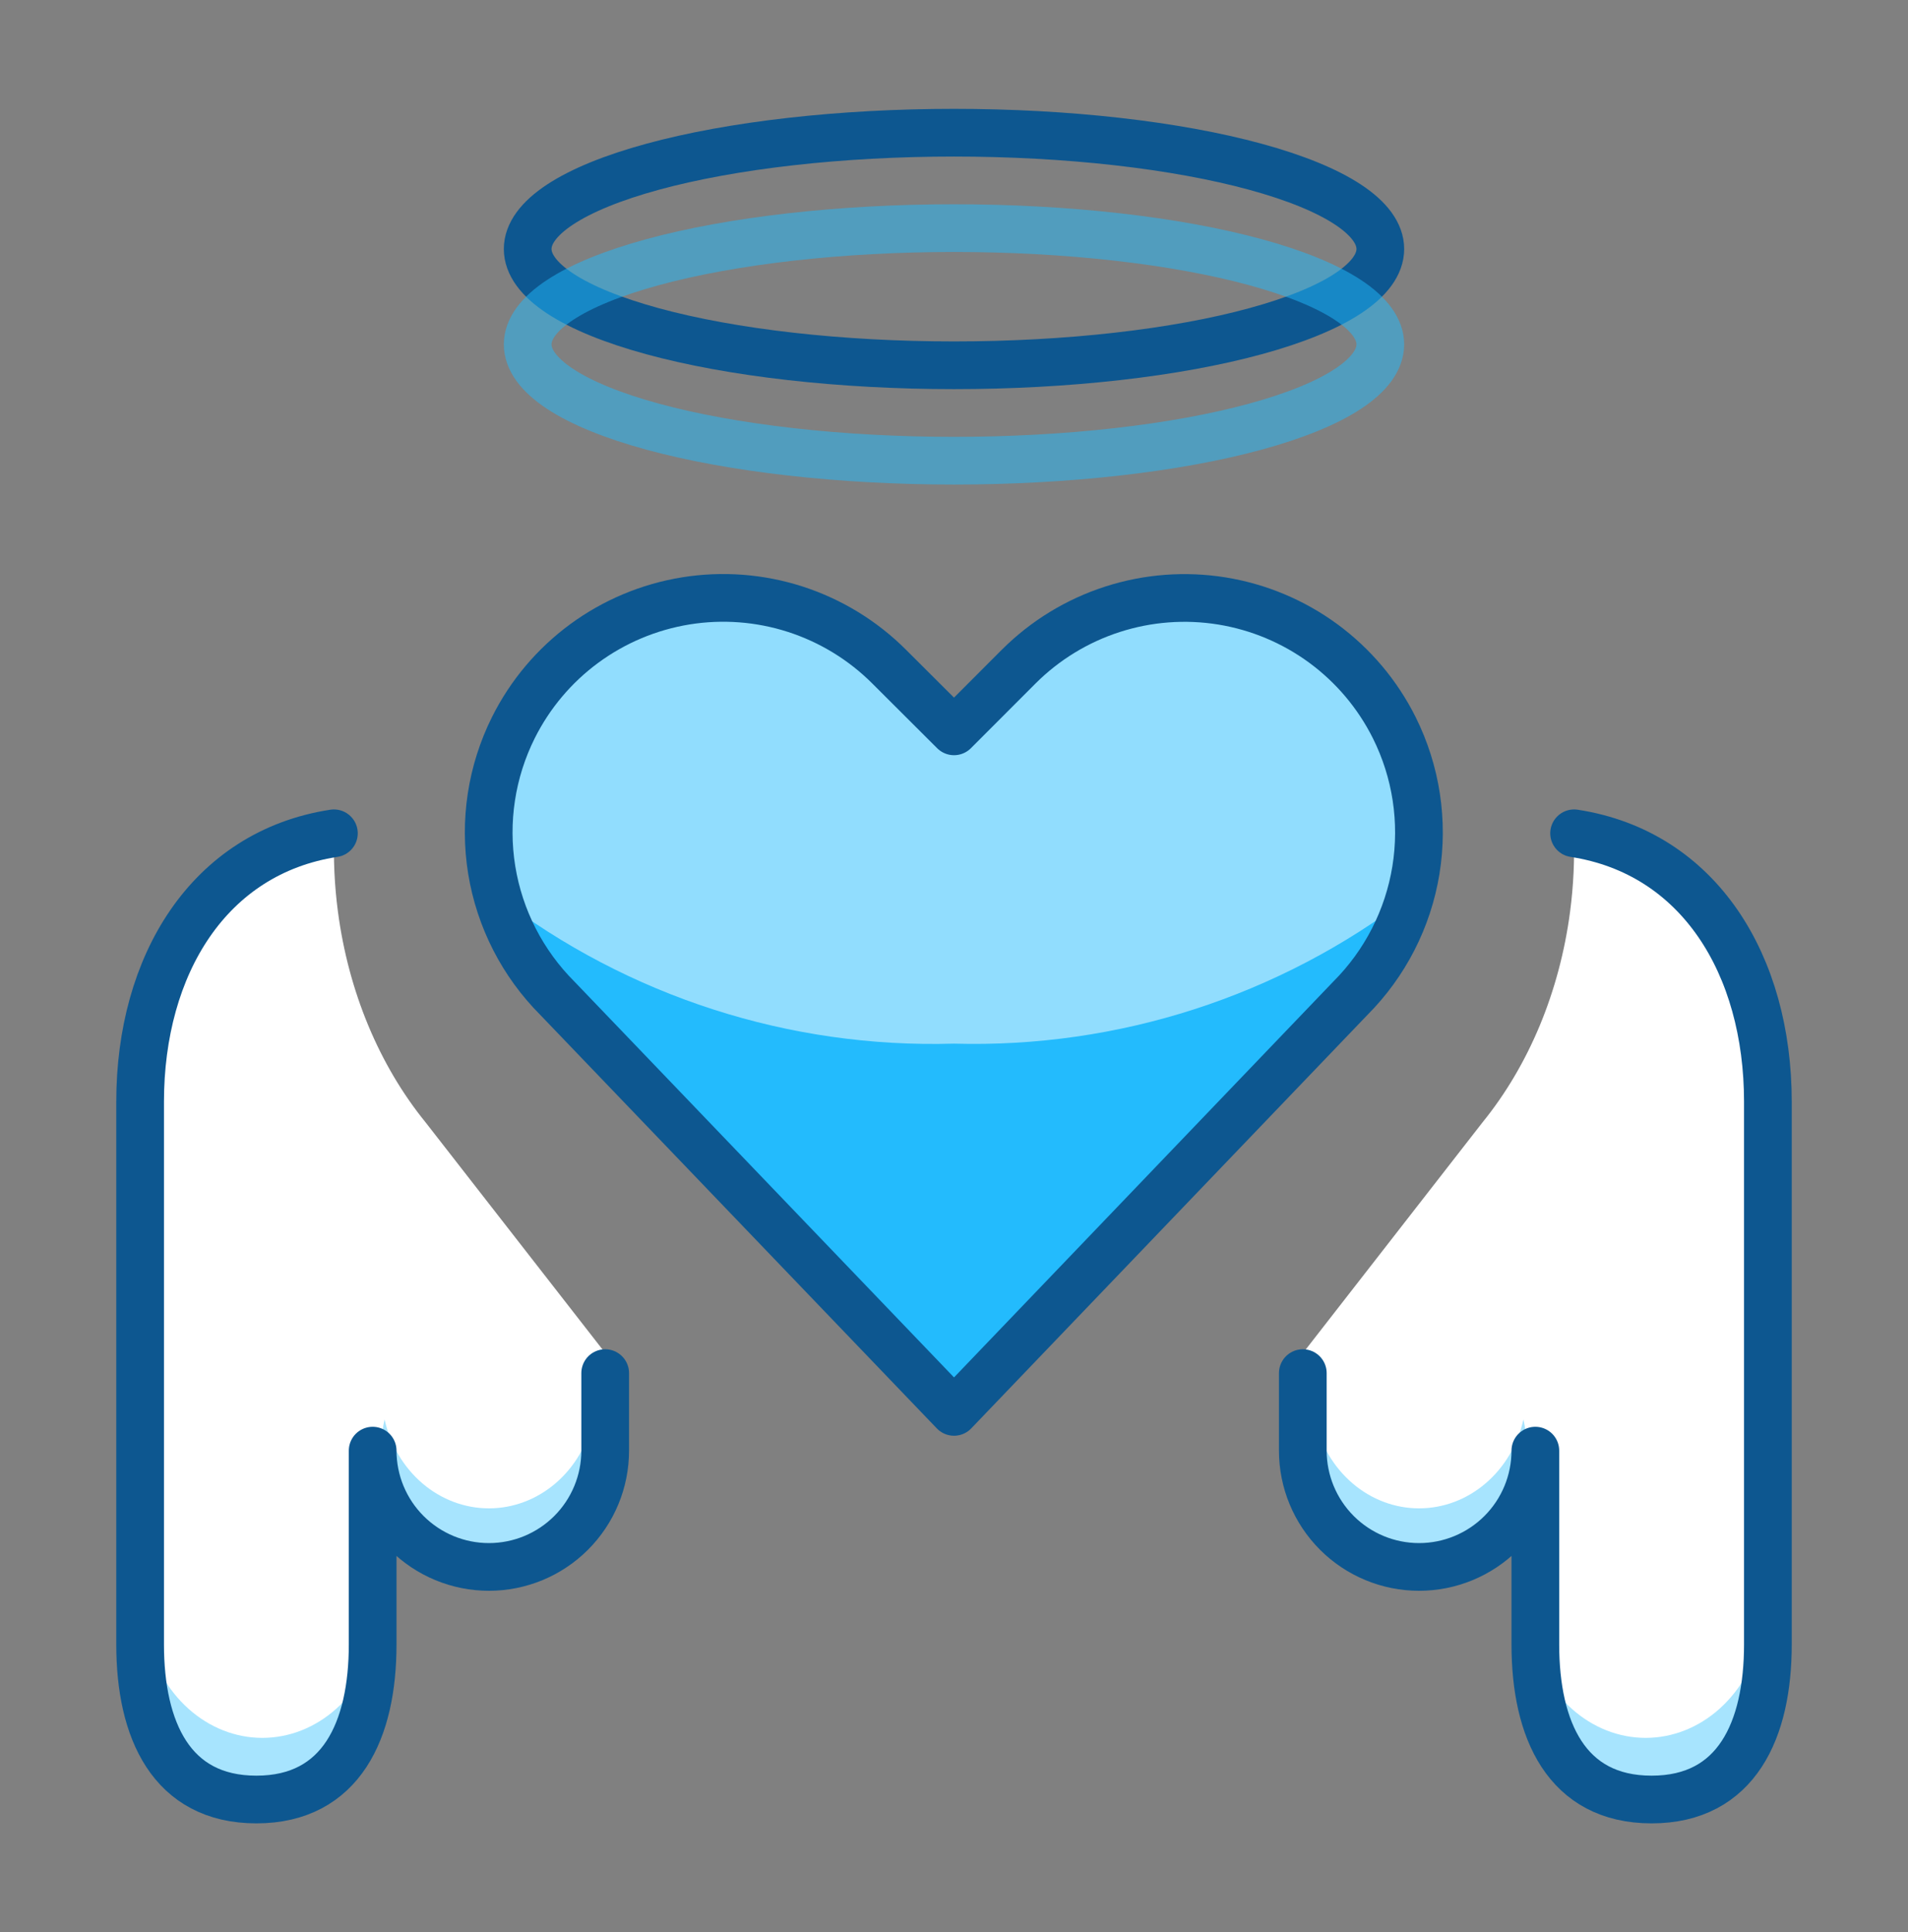
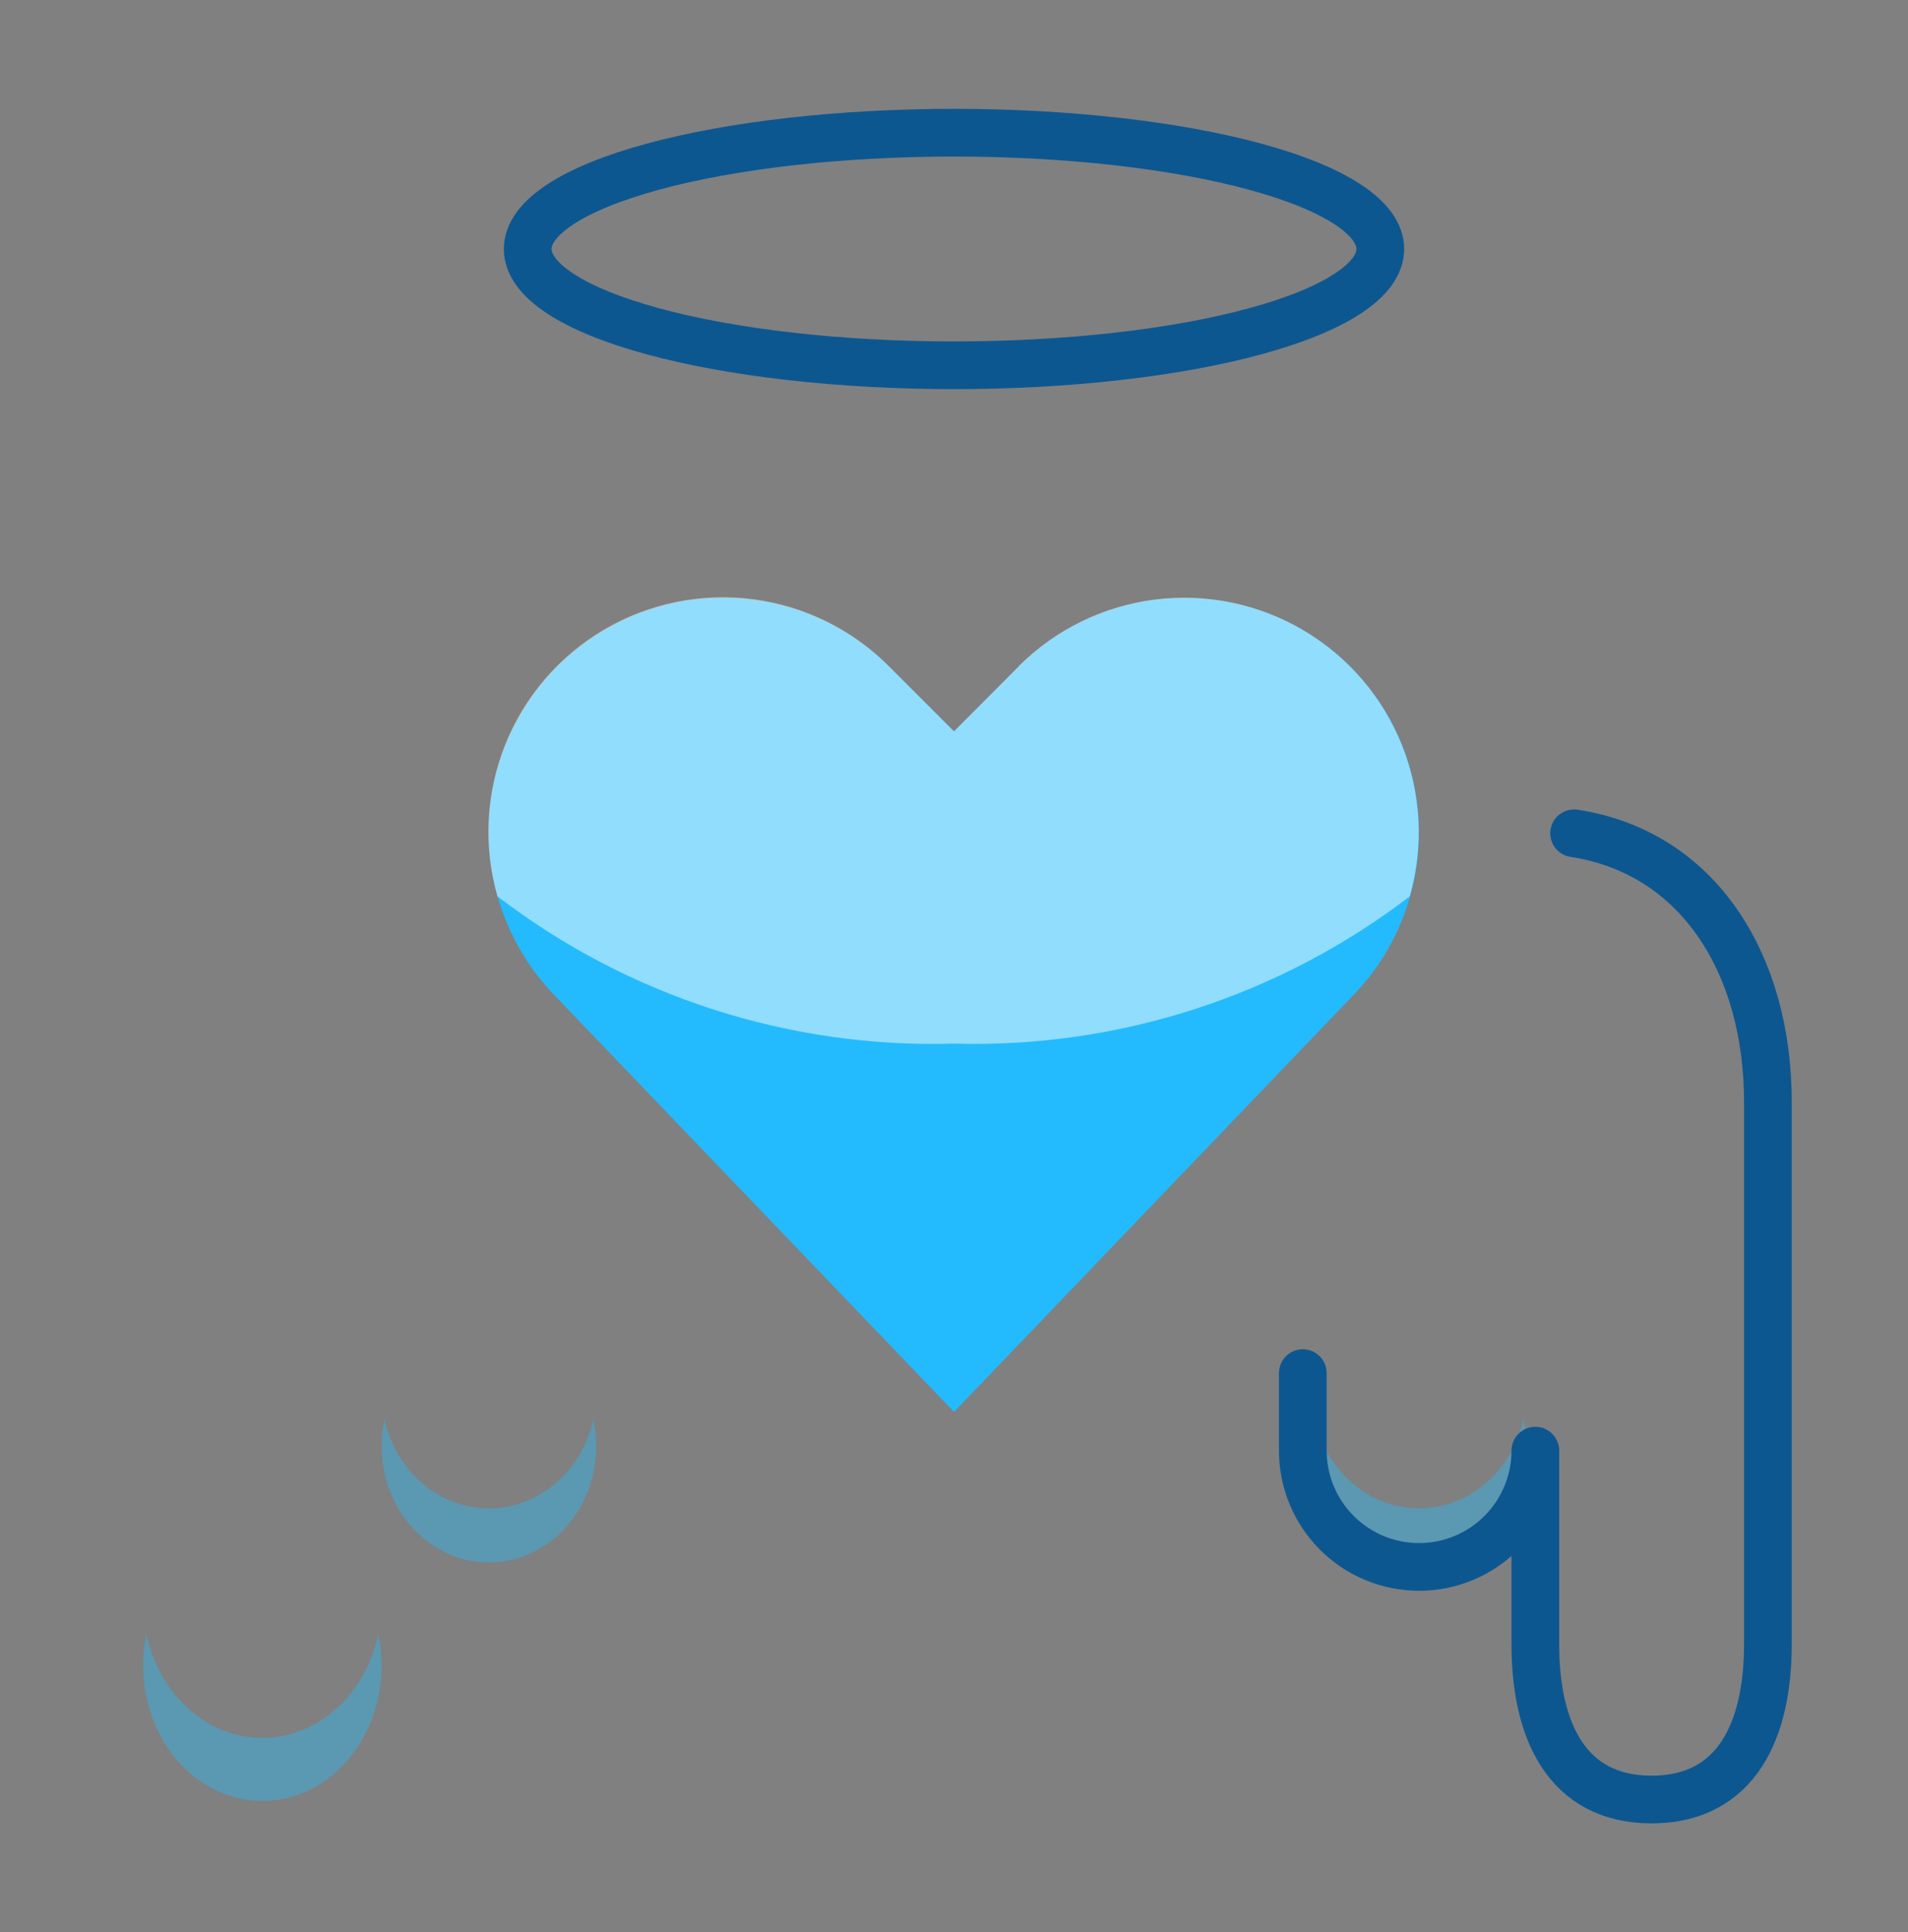
<svg xmlns="http://www.w3.org/2000/svg" width="80" height="81" viewBox="0 0 80 81" fill="none">
  <rect x="0" y="0" width="80" height="81" fill="#808080" stroke="none" />
  <path d="M40.001 59.188L23.37 41.849C21.911 40.389 20.948 38.508 20.617 36.47C20.287 34.433 20.605 32.343 21.528 30.497C22.225 29.104 23.244 27.896 24.499 26.974C25.755 26.052 27.211 25.441 28.749 25.191C30.287 24.942 31.862 25.061 33.344 25.539C34.827 26.018 36.175 26.841 37.277 27.942L40.001 30.659L42.711 27.946C43.813 26.845 45.16 26.021 46.643 25.543C48.125 25.064 49.7 24.945 51.238 25.194C52.775 25.444 54.232 26.055 55.487 26.977C56.742 27.9 57.76 29.107 58.457 30.5C59.38 32.346 59.698 34.436 59.368 36.474C59.037 38.511 58.074 40.393 56.615 41.852L40.001 59.188Z" fill="#23BBFD" />
-   <path fill-rule="evenodd" clip-rule="evenodd" d="M53.976 57.563H54.625V60.813C54.625 62.106 55.139 63.346 56.053 64.26C56.967 65.174 58.207 65.688 59.5 65.688C60.793 65.688 62.033 65.174 62.947 64.26C63.861 63.346 64.375 62.106 64.375 60.813V68.938C64.375 72.513 65.675 75.438 69.25 75.438C72.825 75.438 74.125 72.513 74.125 68.938V46.188C74.125 40.468 71.249 35.739 66 34.933H65.987C66.026 36.028 65.975 37.131 65.831 38.224C65.39 41.568 64.106 44.656 62.16 47.051L53.976 57.563ZM14.012 34.933H14C8.751 35.739 5.875 40.458 5.875 46.188V68.938C5.875 72.513 7.175 75.438 10.75 75.438C14.325 75.438 15.625 72.513 15.625 68.938V60.813C15.625 62.106 16.139 63.346 17.053 64.26C17.967 65.174 19.207 65.688 20.5 65.688C21.793 65.688 23.033 65.174 23.947 64.26C24.861 63.346 25.375 62.106 25.375 60.813V57.563H26.034L17.84 47.046C15.894 44.65 14.61 41.562 14.169 38.219C14.025 37.127 13.974 36.026 14.012 34.933Z" fill="white" />
  <path opacity="0.4" d="M20.5 63.232C19.489 63.232 18.507 62.864 17.713 62.187C16.92 61.51 16.36 60.564 16.124 59.501C15.965 60.216 15.959 60.961 16.105 61.679C16.251 62.397 16.546 63.071 16.967 63.648C17.388 64.225 17.925 64.692 18.537 65.013C19.149 65.334 19.82 65.501 20.5 65.501C21.18 65.501 21.851 65.334 22.463 65.013C23.075 64.692 23.612 64.225 24.033 63.648C24.454 63.071 24.749 62.397 24.895 61.679C25.041 60.961 25.035 60.216 24.876 59.501C24.64 60.564 24.08 61.51 23.287 62.187C22.493 62.864 21.511 63.232 20.5 63.232Z" fill="#23BBFD" />
  <path opacity="0.4" d="M59.5 63.232C58.489 63.232 57.507 62.864 56.714 62.187C55.92 61.51 55.359 60.564 55.124 59.501C54.965 60.216 54.959 60.961 55.105 61.679C55.251 62.397 55.546 63.071 55.967 63.648C56.388 64.225 56.925 64.692 57.537 65.013C58.149 65.334 58.82 65.501 59.5 65.501C60.18 65.501 60.851 65.334 61.463 65.013C62.075 64.692 62.612 64.225 63.033 63.648C63.454 63.071 63.749 62.397 63.895 61.679C64.041 60.961 64.035 60.216 63.876 59.501C63.641 60.564 63.08 61.51 62.286 62.187C61.493 62.864 60.511 63.232 59.5 63.232Z" fill="#23BBFD" />
  <path opacity="0.4" d="M11 72.854C9.877 72.854 8.786 72.425 7.904 71.635C7.022 70.845 6.399 69.741 6.137 68.501C5.961 69.335 5.954 70.204 6.117 71.042C6.279 71.88 6.607 72.665 7.074 73.339C7.542 74.013 8.139 74.557 8.819 74.932C9.499 75.306 10.244 75.501 11 75.501C11.756 75.501 12.501 75.306 13.181 74.932C13.861 74.557 14.457 74.013 14.925 73.339C15.393 72.665 15.721 71.88 15.883 71.042C16.046 70.204 16.038 69.335 15.863 68.501C15.601 69.741 14.978 70.845 14.096 71.635C13.214 72.425 12.123 72.854 11 72.854Z" fill="#23BBFD" />
-   <path opacity="0.4" d="M69 72.854C67.877 72.854 66.786 72.425 65.904 71.635C65.022 70.845 64.399 69.741 64.137 68.501C63.962 69.335 63.954 70.204 64.117 71.042C64.279 71.88 64.606 72.665 65.075 73.339C65.543 74.013 66.139 74.557 66.819 74.932C67.499 75.306 68.244 75.501 69 75.501C69.756 75.501 70.501 75.306 71.181 74.932C71.861 74.557 72.457 74.013 72.925 73.339C73.394 72.665 73.721 71.88 73.883 71.042C74.046 70.204 74.038 69.335 73.863 68.501C73.601 69.741 72.978 70.845 72.096 71.635C71.214 72.425 70.123 72.854 69 72.854Z" fill="#23BBFD" />
  <path opacity="0.5" d="M42.703 27.946L39.999 30.66L37.285 27.943C35.748 26.394 33.74 25.401 31.576 25.119C29.413 24.838 27.217 25.284 25.335 26.387C23.453 27.491 21.991 29.189 21.181 31.215C20.37 33.24 20.256 35.478 20.857 37.576C26.338 41.774 33.098 43.954 39.999 43.751C46.889 43.944 53.636 41.764 59.109 37.576C59.705 35.482 59.588 33.25 58.778 31.229C57.968 29.209 56.511 27.514 54.634 26.411C52.758 25.308 50.568 24.859 48.409 25.134C46.25 25.41 44.243 26.394 42.703 27.933V27.946Z" fill="white" />
  <path d="M66 34.933C71.249 35.739 74.125 40.458 74.125 46.188V68.938C74.125 72.513 72.825 75.438 69.25 75.438C65.675 75.438 64.375 72.513 64.375 68.938V60.813C64.375 62.106 63.861 63.346 62.947 64.26C62.033 65.174 60.793 65.688 59.5 65.688C58.207 65.688 56.967 65.174 56.053 64.26C55.139 63.346 54.625 62.106 54.625 60.813V57.563" stroke="#0D5790" stroke-width="2" stroke-linecap="round" stroke-linejoin="round" />
-   <path d="M14 34.933C8.751 35.739 5.875 40.458 5.875 46.188V68.938C5.875 72.513 7.175 75.438 10.75 75.438C14.325 75.438 15.625 72.513 15.625 68.938V60.813C15.625 62.106 16.139 63.346 17.053 64.26C17.967 65.174 19.207 65.688 20.5 65.688C21.793 65.688 23.033 65.174 23.947 64.26C24.861 63.346 25.375 62.106 25.375 60.813V57.563" stroke="#0D5790" stroke-width="2" stroke-linecap="round" stroke-linejoin="round" />
  <path d="M22.125 10.438C22.125 11.078 22.587 11.712 23.486 12.304C24.384 12.895 25.701 13.432 27.36 13.885C29.02 14.338 30.991 14.697 33.16 14.942C35.328 15.187 37.653 15.313 40 15.313C42.347 15.313 44.672 15.187 46.84 14.942C49.009 14.697 50.98 14.338 52.639 13.885C54.299 13.432 55.616 12.895 56.514 12.304C57.413 11.712 57.875 11.078 57.875 10.438C57.875 9.798 57.413 9.164 56.514 8.572C55.616 7.981 54.299 7.444 52.639 6.991C50.98 6.538 49.009 6.179 46.84 5.934C44.672 5.689 42.347 5.563 40 5.563C37.653 5.563 35.328 5.689 33.16 5.934C30.991 6.179 29.02 6.538 27.36 6.991C25.701 7.444 24.384 7.981 23.486 8.572C22.587 9.164 22.125 9.798 22.125 10.438Z" stroke="#0D5790" stroke-width="2" stroke-linecap="round" stroke-linejoin="round" />
-   <path opacity="0.5" d="M22.125 14.438C22.125 15.078 22.587 15.712 23.486 16.304C24.384 16.895 25.701 17.432 27.36 17.885C29.02 18.338 30.991 18.697 33.16 18.942C35.328 19.187 37.653 19.313 40 19.313C42.347 19.313 44.672 19.187 46.84 18.942C49.009 18.697 50.98 18.338 52.639 17.885C54.299 17.432 55.616 16.895 56.514 16.304C57.413 15.712 57.875 15.078 57.875 14.438C57.875 13.798 57.413 13.164 56.514 12.572C55.616 11.981 54.299 11.444 52.639 10.991C50.98 10.538 49.009 10.179 46.84 9.934C44.672 9.689 42.347 9.563 40 9.563C37.653 9.563 35.328 9.689 33.16 9.934C30.991 10.179 29.02 10.538 27.36 10.991C25.701 11.444 24.384 11.981 23.486 12.572C22.587 13.164 22.125 13.798 22.125 14.438Z" stroke="#23BBFD" stroke-width="2" stroke-linecap="round" stroke-linejoin="round" />
-   <path d="M40.001 59.188L23.37 41.849C21.911 40.389 20.948 38.508 20.617 36.47C20.287 34.433 20.605 32.343 21.528 30.497C22.225 29.104 23.244 27.896 24.499 26.974C25.755 26.052 27.211 25.441 28.749 25.191C30.287 24.942 31.862 25.061 33.344 25.539C34.827 26.018 36.175 26.841 37.277 27.942L40.001 30.659L42.711 27.946C43.813 26.845 45.16 26.021 46.643 25.543C48.125 25.064 49.7 24.945 51.238 25.194C52.775 25.444 54.232 26.055 55.487 26.977C56.742 27.9 57.76 29.107 58.457 30.5C59.38 32.346 59.698 34.436 59.368 36.474C59.037 38.511 58.074 40.393 56.615 41.852L40.001 59.188Z" stroke="#0D5790" stroke-width="2" stroke-linecap="round" stroke-linejoin="round" />
</svg>